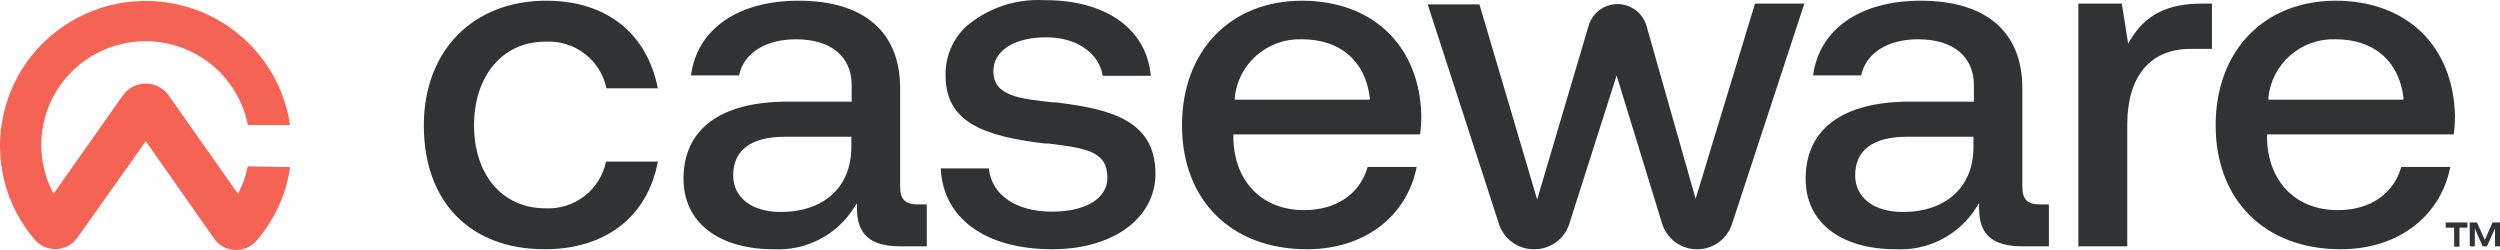
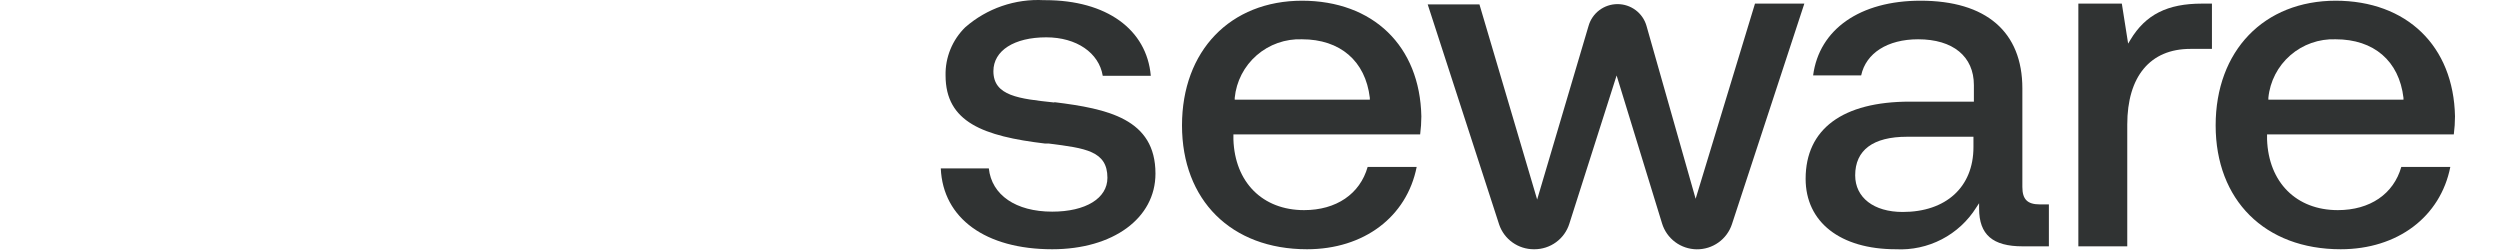
<svg xmlns="http://www.w3.org/2000/svg" width="220" height="22" viewBox="0 0 220 22" fill="none">
-   <path d="M21.8 14.64C21.634 15.483 21.344 16.296 20.94 17.055L14.866 8.43C14.64 8.099 14.337 7.827 13.982 7.639C13.626 7.452 13.23 7.354 12.828 7.354C12.426 7.354 12.03 7.452 11.674 7.639C11.319 7.827 11.016 8.099 10.79 8.43L4.716 17.046C4.094 15.889 3.731 14.612 3.651 13.302C3.571 11.993 3.775 10.682 4.252 9.458C4.728 8.234 5.464 7.127 6.409 6.212C7.355 5.297 8.488 4.596 9.731 4.156C10.975 3.716 12.299 3.548 13.613 3.663C14.928 3.779 16.202 4.175 17.348 4.824C18.495 5.473 19.487 6.361 20.257 7.427C21.027 8.492 21.557 9.71 21.81 10.998H25.522C25.236 9.043 24.497 7.181 23.364 5.559C22.231 3.937 20.735 2.598 18.992 1.649C17.25 0.7 15.31 0.166 13.325 0.089C11.34 0.013 9.364 0.395 7.553 1.207C5.742 2.02 4.146 3.239 2.89 4.769C1.634 6.299 0.752 8.098 0.315 10.025C-0.123 11.951 -0.104 13.953 0.369 15.871C0.843 17.789 1.758 19.571 3.042 21.078C3.277 21.355 3.573 21.575 3.906 21.721C4.24 21.866 4.603 21.934 4.967 21.918C5.331 21.903 5.686 21.804 6.006 21.631C6.326 21.457 6.601 21.212 6.811 20.916L7.366 20.137L12.828 12.424L18.835 20.983C19.039 21.277 19.308 21.521 19.621 21.697C19.934 21.873 20.283 21.975 20.642 21.996C21.001 22.017 21.36 21.956 21.692 21.819C22.023 21.681 22.319 21.47 22.556 21.202C24.153 19.364 25.186 17.11 25.531 14.707L21.8 14.64Z" fill="#F56354" />
-   <path d="M47.943 21.934C53.271 21.934 56.983 19.081 57.892 14.222H53.329C53.081 15.43 52.404 16.509 51.423 17.263C50.441 18.017 49.22 18.396 47.982 18.33C44.232 18.33 41.716 15.401 41.716 11.036C41.716 6.671 44.232 3.666 47.982 3.666C49.226 3.592 50.456 3.967 51.445 4.722C52.434 5.476 53.116 6.56 53.367 7.774H57.892C56.925 2.914 53.358 0.062 48.068 0.062C41.611 0.062 37.297 4.474 37.297 11.036C37.297 17.759 41.362 21.934 47.943 21.934Z" fill="#303333" />
-   <path d="M79.27 21.677H81.556V17.987H80.762C79.662 17.987 79.213 17.54 79.213 16.456V7.783C79.213 2.8 76.037 0.062 70.259 0.062C64.941 0.062 61.335 2.572 60.809 6.633H65.037C65.448 4.674 67.361 3.457 70.049 3.457C73.119 3.457 74.946 4.969 74.946 7.489V8.944H69.322C63.41 8.944 60.148 11.35 60.148 15.734C60.148 19.538 63.19 21.934 68.088 21.934C69.488 22.007 70.882 21.706 72.125 21.062C73.368 20.419 74.415 19.455 75.157 18.273L75.415 17.883V18.358C75.415 20.65 76.611 21.677 79.241 21.677M74.918 12.947C74.918 16.475 72.488 18.653 68.7 18.653C66.156 18.653 64.52 17.388 64.52 15.429C64.52 13.204 66.098 12.034 69.083 12.034H74.918V12.947Z" fill="#303333" />
  <path d="M92.776 9.02C89.667 8.687 87.419 8.449 87.419 6.262C87.419 4.455 89.246 3.285 92.068 3.285C94.737 3.285 96.707 4.645 97.042 6.671H101.27C100.916 2.591 97.377 0.014 91.982 0.014H91.867C89.333 -0.122 86.847 0.735 84.941 2.401C84.377 2.953 83.932 3.614 83.635 4.344C83.337 5.073 83.192 5.855 83.21 6.642C83.21 10.76 86.558 11.987 91.972 12.633H92.307C95.511 13.042 97.453 13.28 97.453 15.648C97.453 17.455 95.54 18.625 92.594 18.625C89.389 18.625 87.266 17.16 87.017 14.821H82.789C82.98 19.214 86.73 21.934 92.594 21.934C97.941 21.934 101.681 19.214 101.681 15.277C101.681 10.456 97.472 9.571 92.785 8.991" fill="#303333" />
  <path d="M114.595 0.062C108.263 0.062 104.016 4.474 104.016 11.036C104.016 17.598 108.33 21.934 115.016 21.934C120.028 21.934 123.797 19.081 124.668 14.688H120.354C119.675 17.074 117.589 18.491 114.758 18.491C111.113 18.491 108.665 16.047 108.54 12.272V11.825H124.974C125.042 11.298 125.077 10.768 125.079 10.237C124.955 4.056 120.842 0.062 114.557 0.062M108.655 8.772V8.611C108.795 7.163 109.486 5.824 110.587 4.866C111.687 3.908 113.114 3.404 114.576 3.457C117.924 3.457 120.162 5.358 120.545 8.611V8.772H108.655Z" fill="#303333" />
  <path d="M154.439 0.318L149.216 17.493L144.892 2.277C144.735 1.726 144.401 1.24 143.941 0.894C143.481 0.549 142.92 0.362 142.343 0.362C141.766 0.362 141.205 0.549 140.745 0.894C140.285 1.24 139.951 1.726 139.794 2.277L135.269 17.559L130.19 0.385H125.637L131.931 19.775C132.148 20.405 132.558 20.952 133.104 21.339C133.649 21.726 134.303 21.934 134.973 21.934H135.03C135.716 21.934 136.384 21.717 136.936 21.313C137.489 20.909 137.897 20.34 138.101 19.69L142.262 6.642L146.26 19.661C146.459 20.314 146.862 20.887 147.41 21.297C147.959 21.707 148.625 21.931 149.311 21.939C149.997 21.946 150.668 21.736 151.225 21.338C151.783 20.941 152.198 20.376 152.411 19.728L158.782 0.318H154.439Z" fill="#303333" />
  <path d="M178.026 21.677H180.302V17.987H179.508C178.408 17.987 177.968 17.54 177.968 16.456V7.783C177.968 2.8 174.783 0.062 169.005 0.062C163.687 0.062 160.09 2.572 159.555 6.633H163.783C164.203 4.674 166.107 3.457 168.795 3.457C171.866 3.457 173.702 4.969 173.702 7.489V8.944H168.068C162.156 8.944 158.895 11.35 158.895 15.734C158.895 19.538 161.936 21.934 166.834 21.934C168.234 22.007 169.628 21.706 170.871 21.062C172.114 20.419 173.161 19.455 173.903 18.273L174.161 17.883V18.358C174.161 20.65 175.357 21.677 177.988 21.677M173.664 12.947C173.664 16.475 171.234 18.653 167.437 18.653C164.892 18.653 163.256 17.388 163.256 15.429C163.256 13.204 164.835 12.034 167.819 12.034H173.664V12.947Z" fill="#303333" />
  <path d="M192.738 4.303H194.651V0.318H193.771C190.757 0.318 188.816 1.269 187.476 3.504L187.276 3.837L186.721 0.318H182.895V21.677H187.199V10.96C187.199 6.728 189.217 4.303 192.747 4.303" fill="#303333" />
  <path d="M205.556 0.062C199.224 0.062 194.977 4.474 194.977 11.036C194.977 17.598 199.3 21.934 205.977 21.934C210.989 21.934 214.758 19.081 215.629 14.688H211.315C210.635 17.074 208.56 18.491 205.728 18.491C202.074 18.491 199.635 16.047 199.501 12.272V11.825H215.935C216.003 11.298 216.038 10.768 216.04 10.237C215.916 4.056 211.802 0.062 205.518 0.062M199.616 8.772V8.611C199.756 7.163 200.447 5.824 201.548 4.866C202.648 3.908 204.075 3.404 205.537 3.457C208.895 3.457 211.123 5.358 211.506 8.611V8.772H199.616Z" fill="#303333" />
-   <path d="M215.219 19.576H217.132V20.032H216.434V21.706H215.965V20.032H215.219V19.576ZM217.333 19.576H217.974L218.662 21.107L219.351 19.576H220.002V21.677H219.562V20.099L218.854 21.677H218.471L217.782 20.099V21.677H217.342L217.333 19.576Z" fill="#303333" />
</svg>